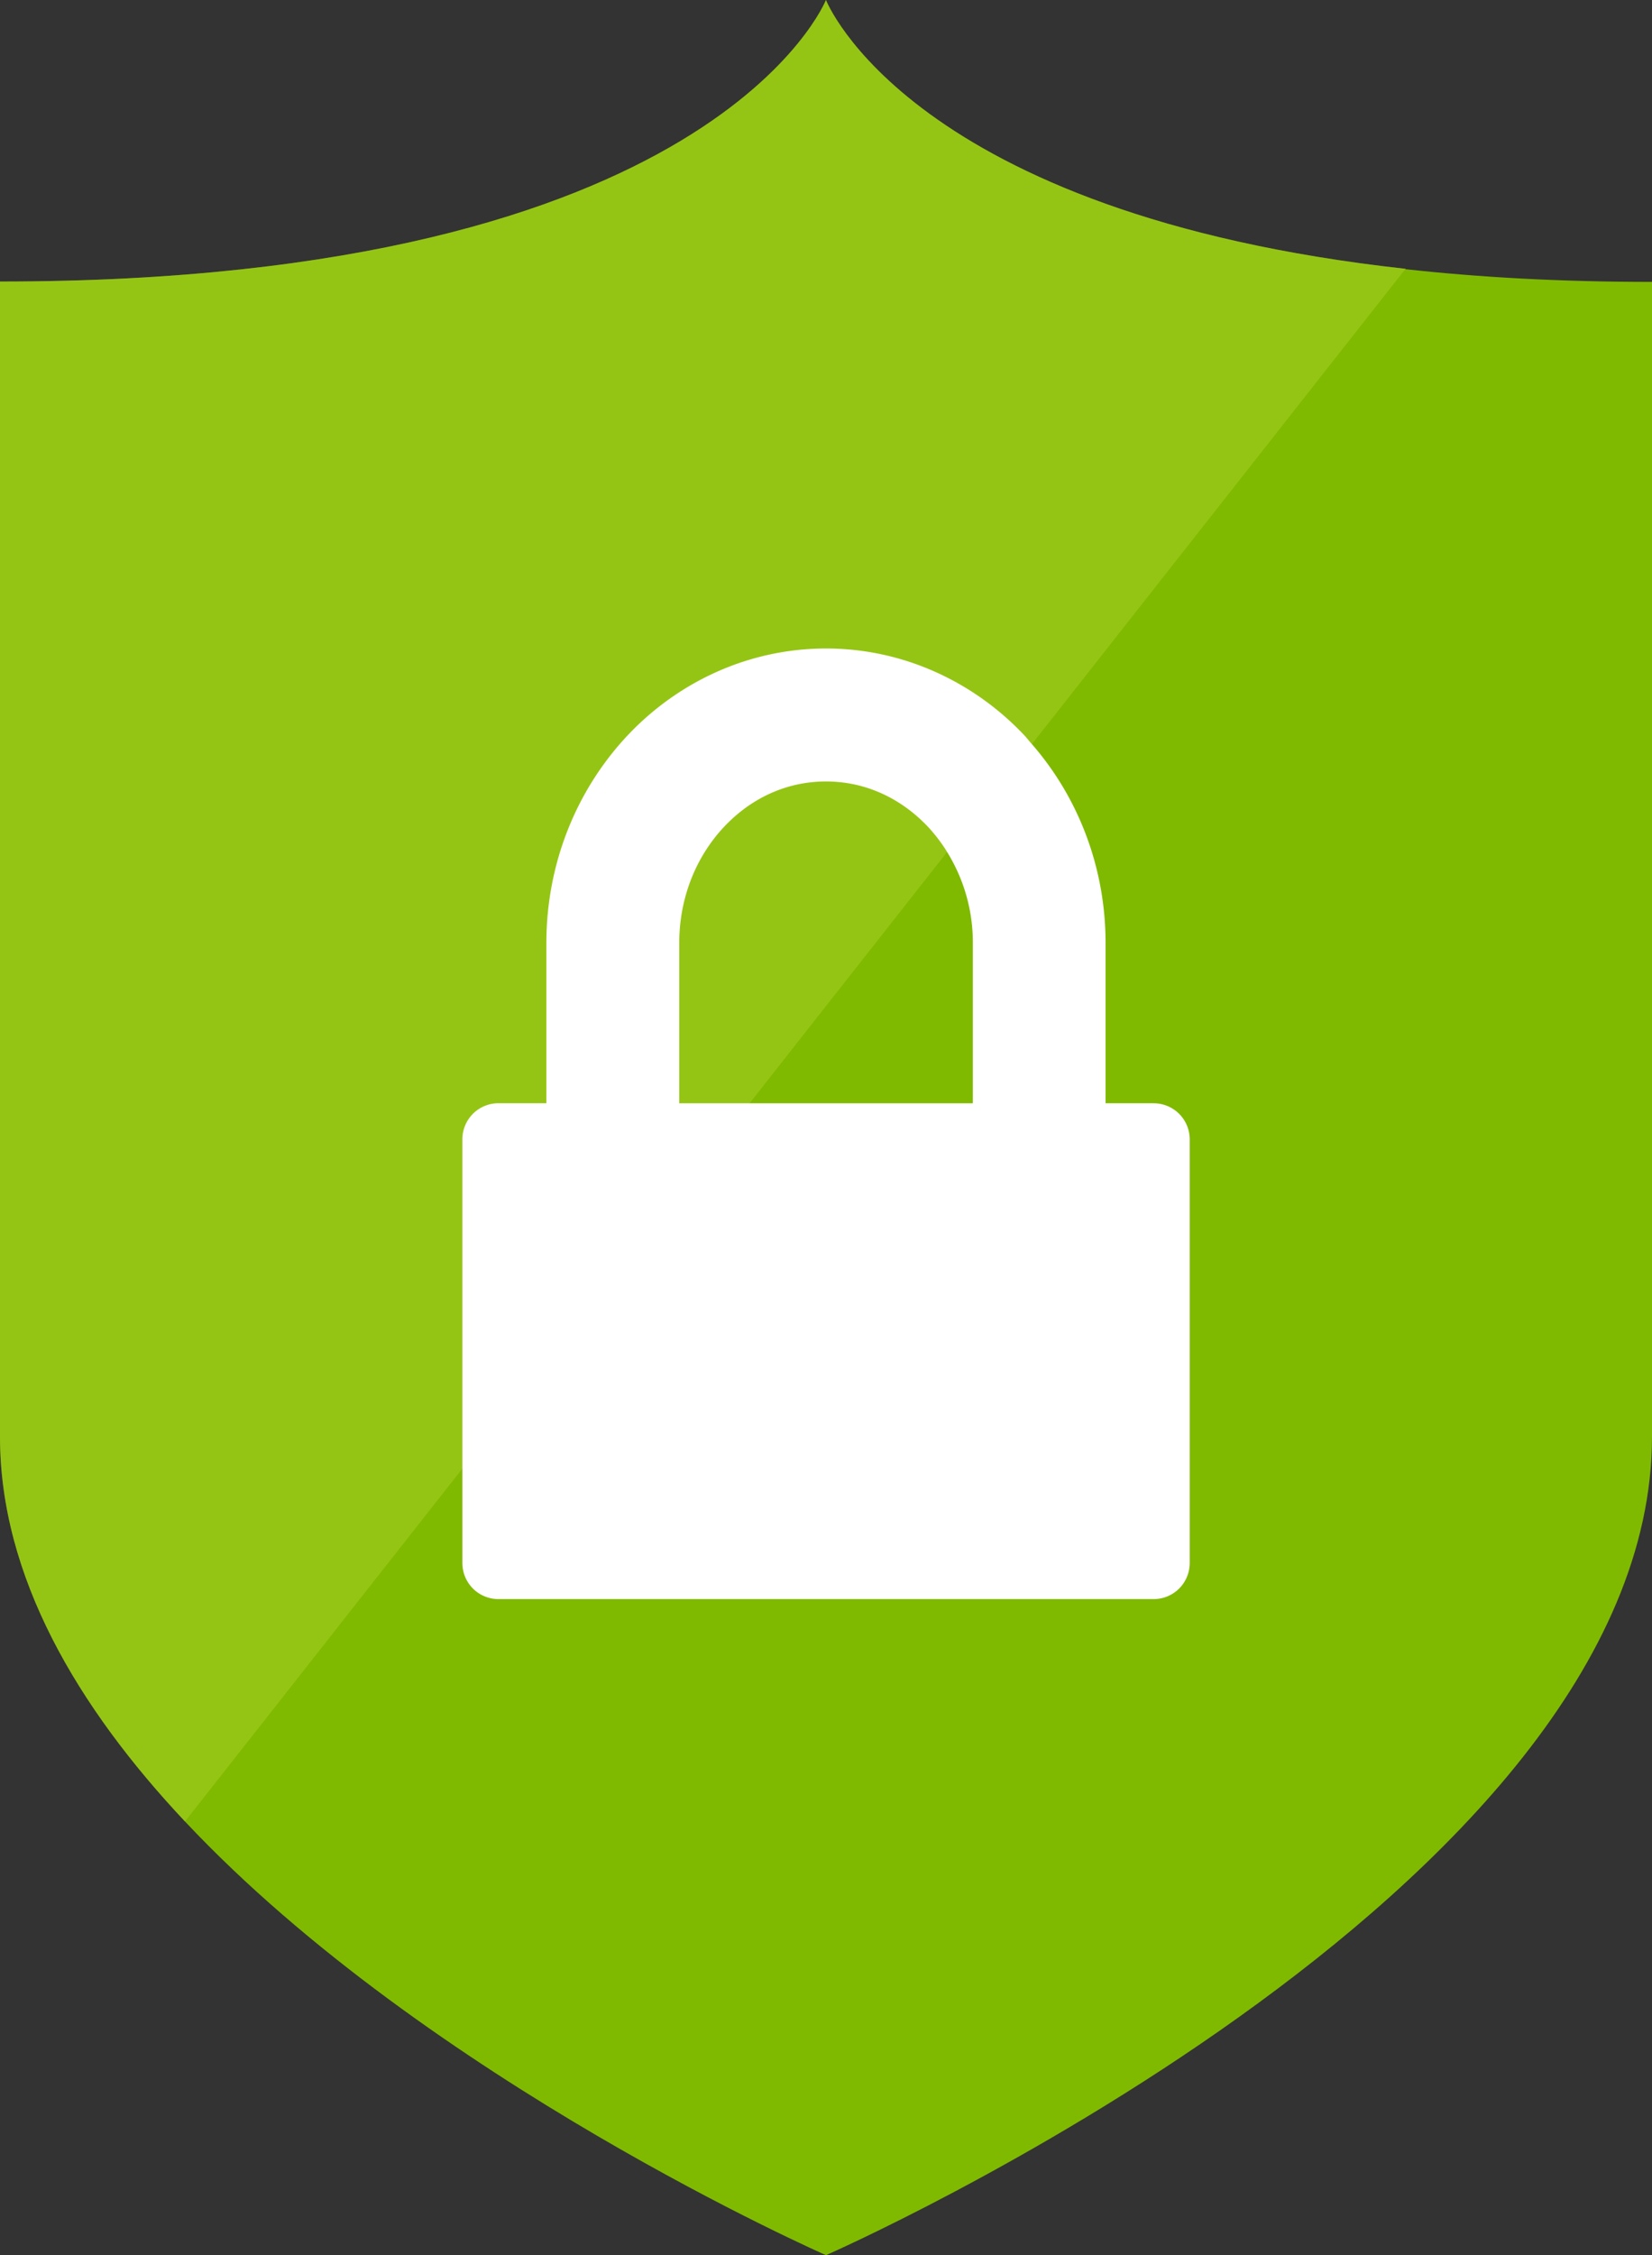
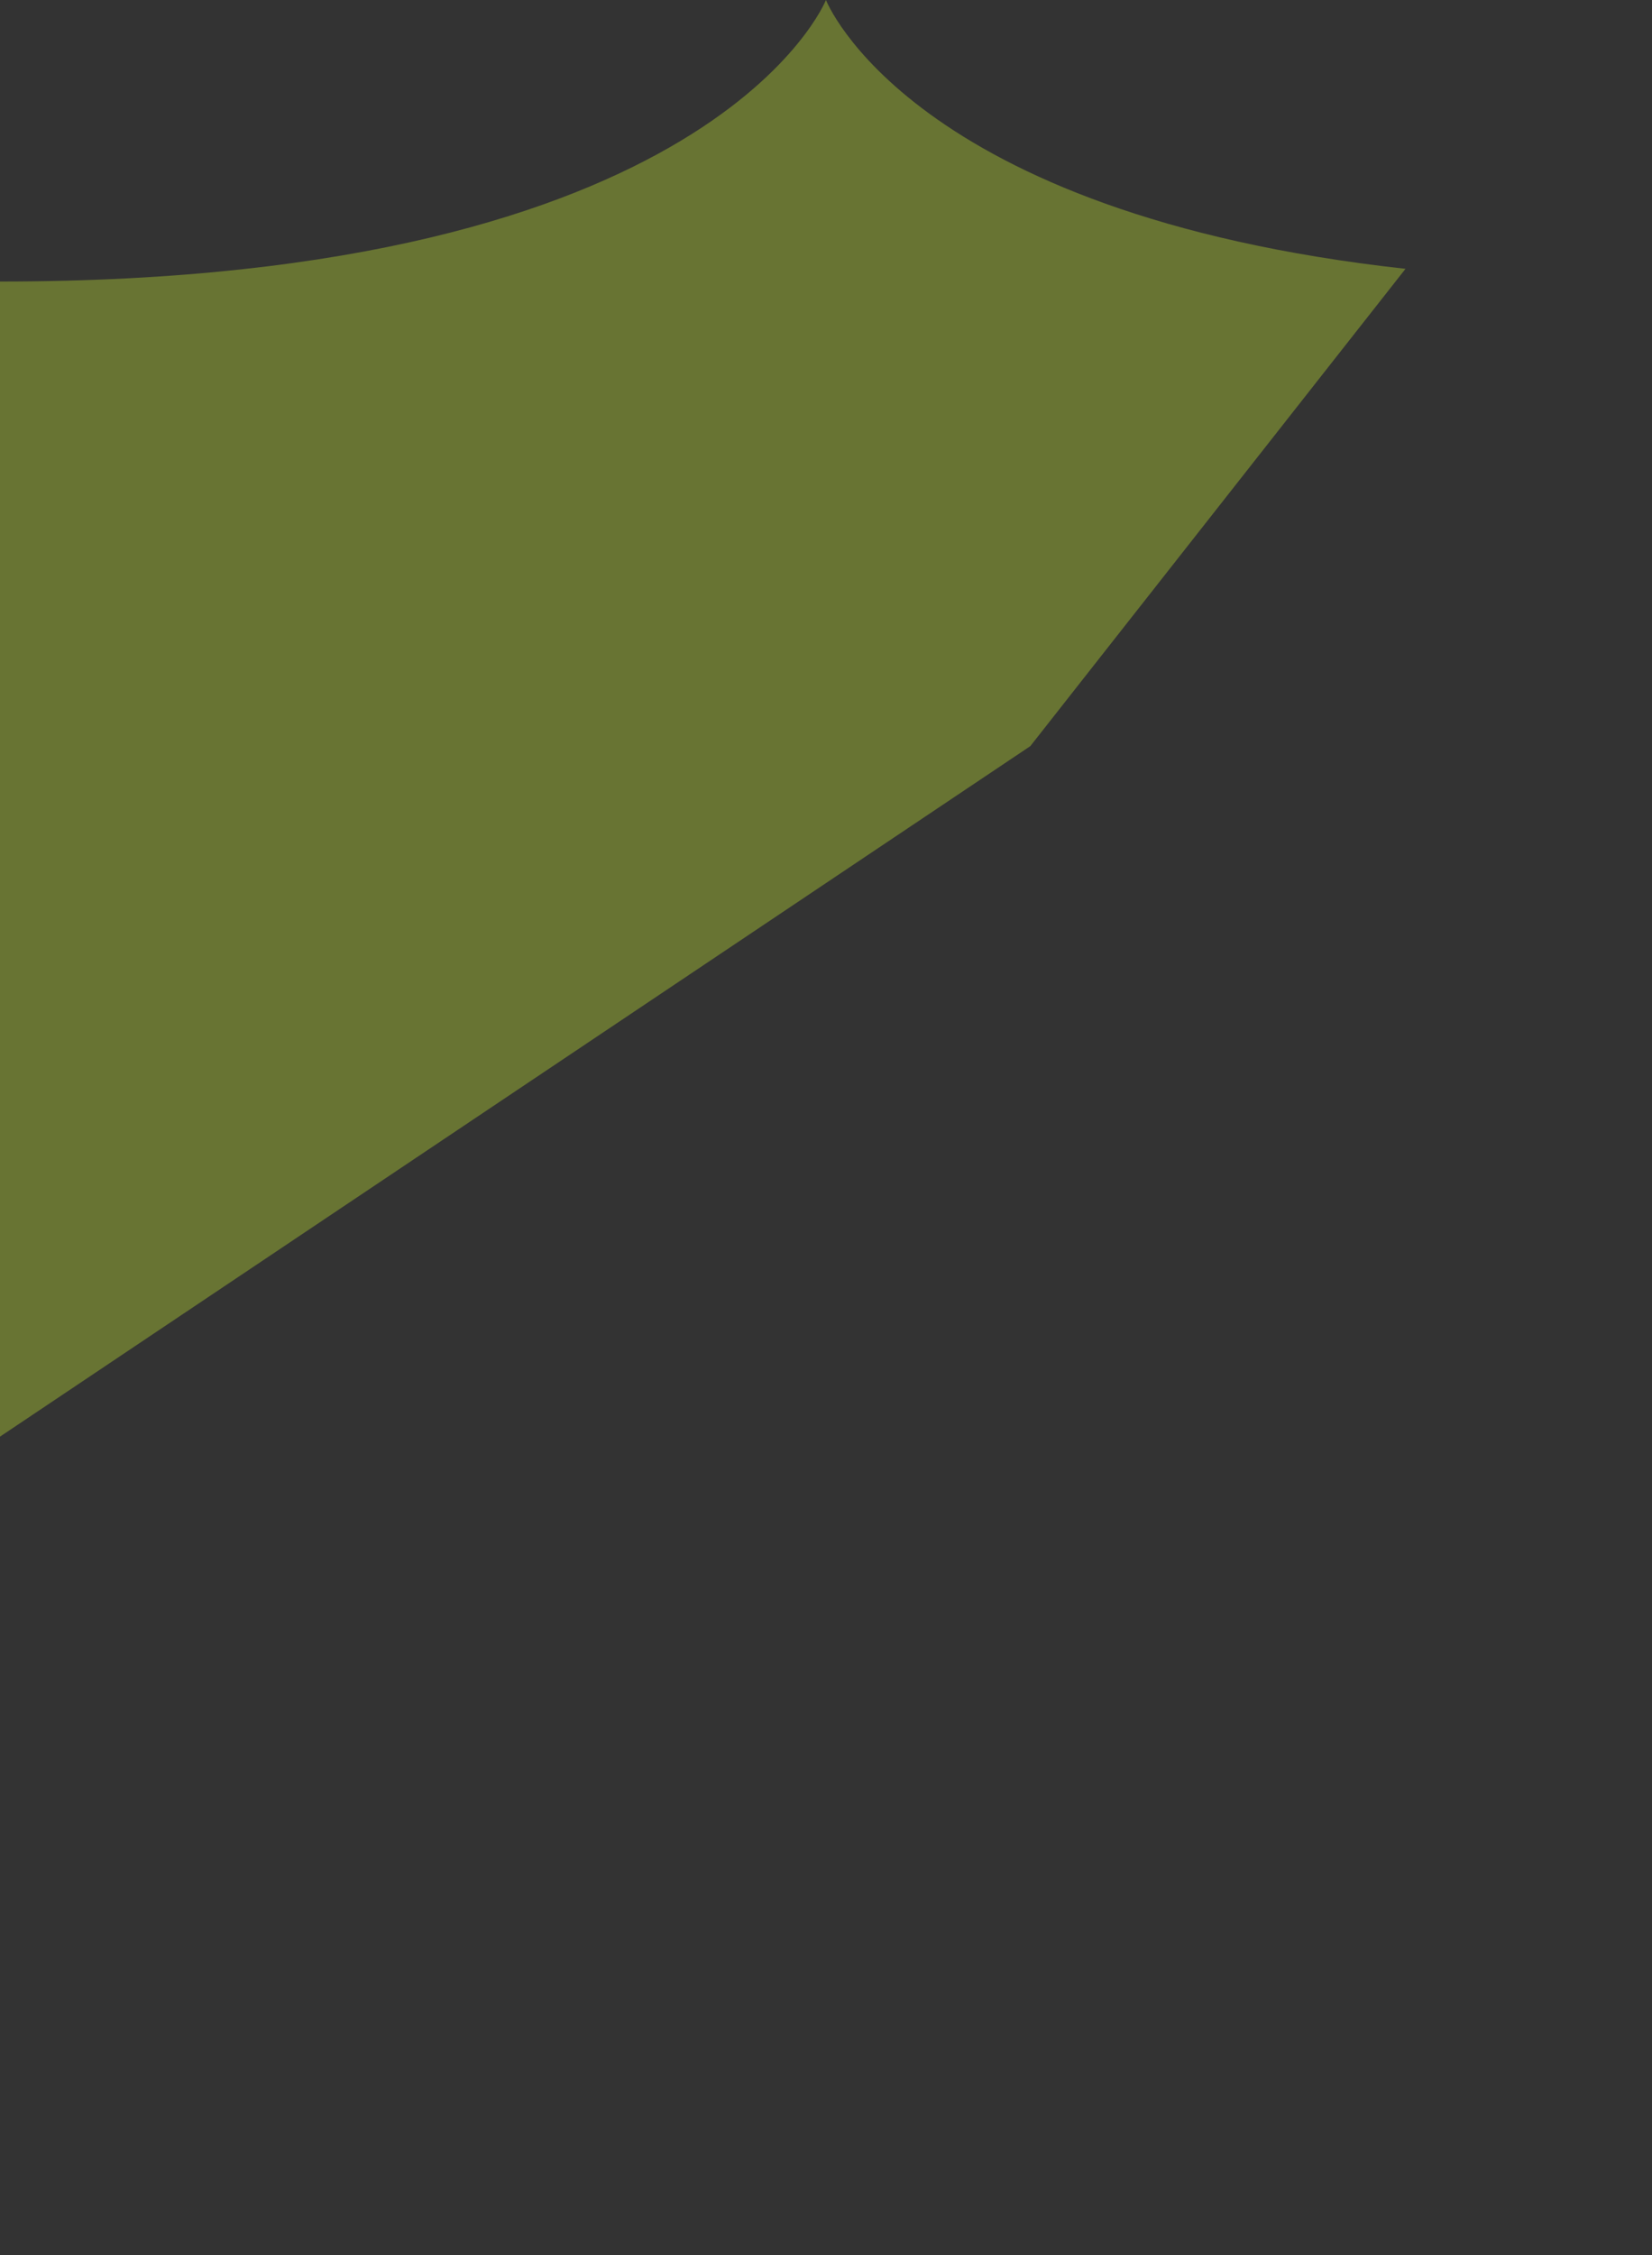
<svg xmlns="http://www.w3.org/2000/svg" width="36.654" height="50.001" fill="#ffffff">
  <rect width="100%" height="100%" fill="#333333" stroke="none" />
-   <path d="M31.185 5.96C20.17 4.745 18.326 0 18.326 0S15.847 6.242 0 6.242v25.61c0 3.097 1.72 5.997 4.104 8.532C9.506 46.133 18.327 50 18.327 50s18.327-8.03 18.327-18.15v-25.6c-2.038 0-3.85-.103-5.47-.282z" fill="#7fba00" />
-   <path d="M22.86 16.543L31.185 5.96C20.17 4.745 18.326 0 18.326 0S15.847 6.242 0 6.242v25.61c0 3.097 1.72 5.997 4.104 8.532L22.86 16.543z" opacity=".4" fill="#b8d432" />
-   <path d="M25.595 24.46H24.53v-3.552c0-1.71-.63-3.276-1.67-4.45l-.112-.133c-1.107-1.186-2.683-1.948-4.422-1.947s-3.312.76-4.42 1.947-1.783 2.81-1.783 4.582v3.553H11.06a.8.8 0 0 0-.801.801v9.392a.8.8 0 0 0 .801.801h14.536a.8.8 0 0 0 .801-.801v-9.39a.8.8 0 0 0-.801-.802zm-4.01.001h-5.02.001-1.495v-3.552c0-1.022.386-1.927.988-2.57s1.395-1.013 2.268-1.013 1.665.37 2.27 1.013a3.67 3.67 0 0 1 .389.504l-.001.001a3.8 3.8 0 0 1 .6 2.064v3.554z" />
+   <path d="M22.86 16.543L31.185 5.96C20.17 4.745 18.326 0 18.326 0S15.847 6.242 0 6.242v25.61L22.86 16.543z" opacity=".4" fill="#b8d432" />
</svg>